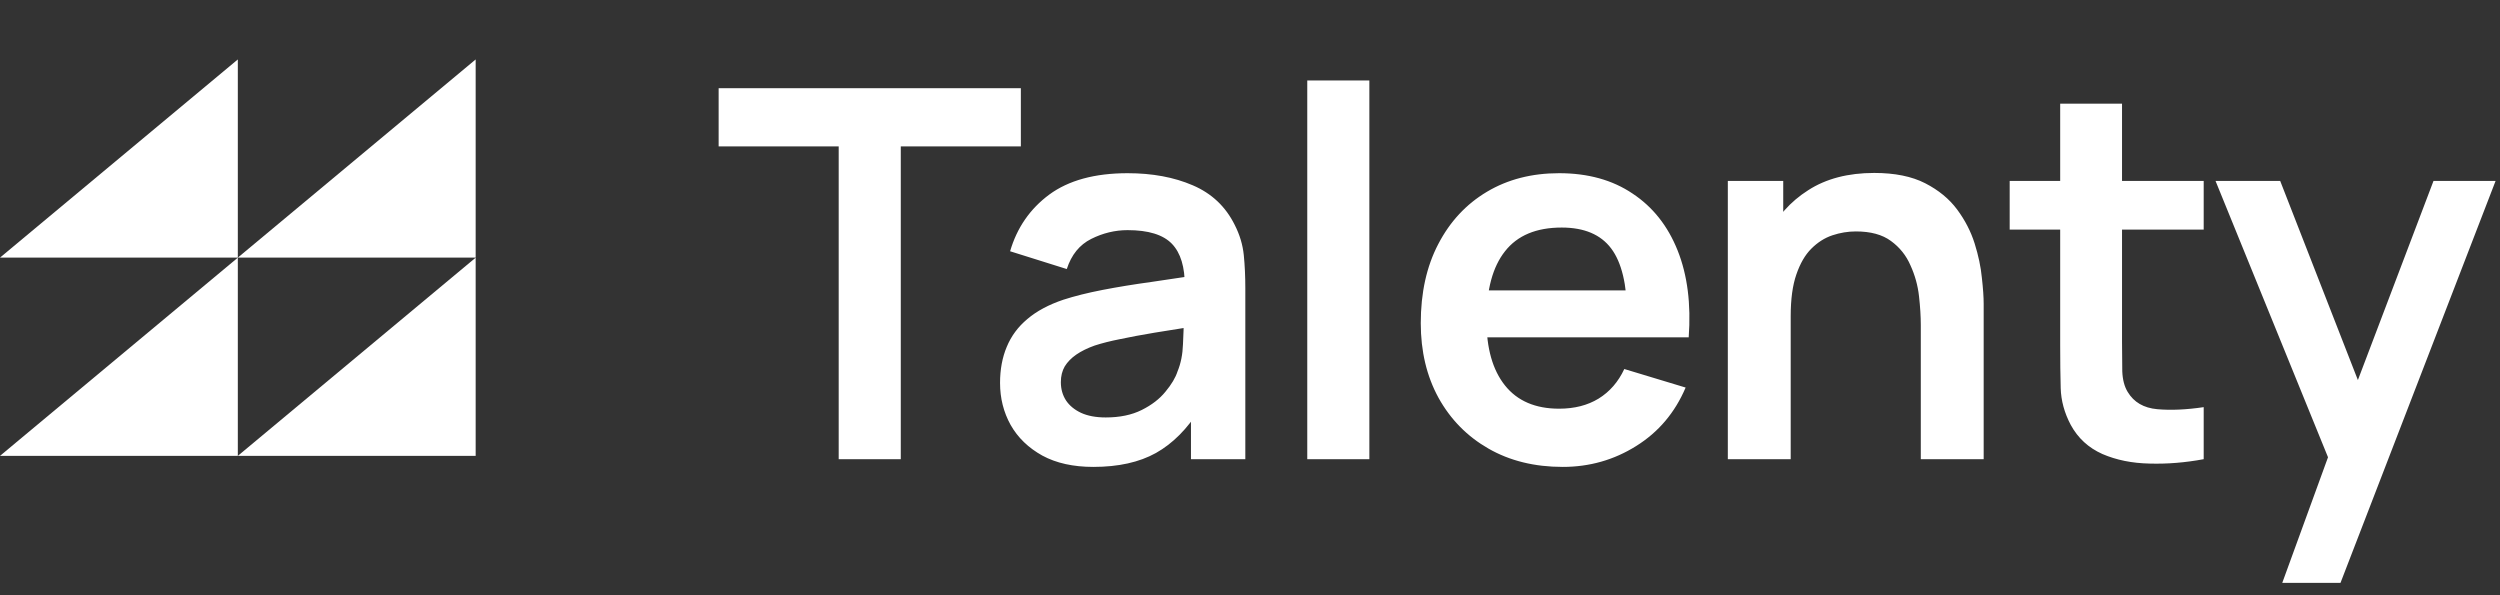
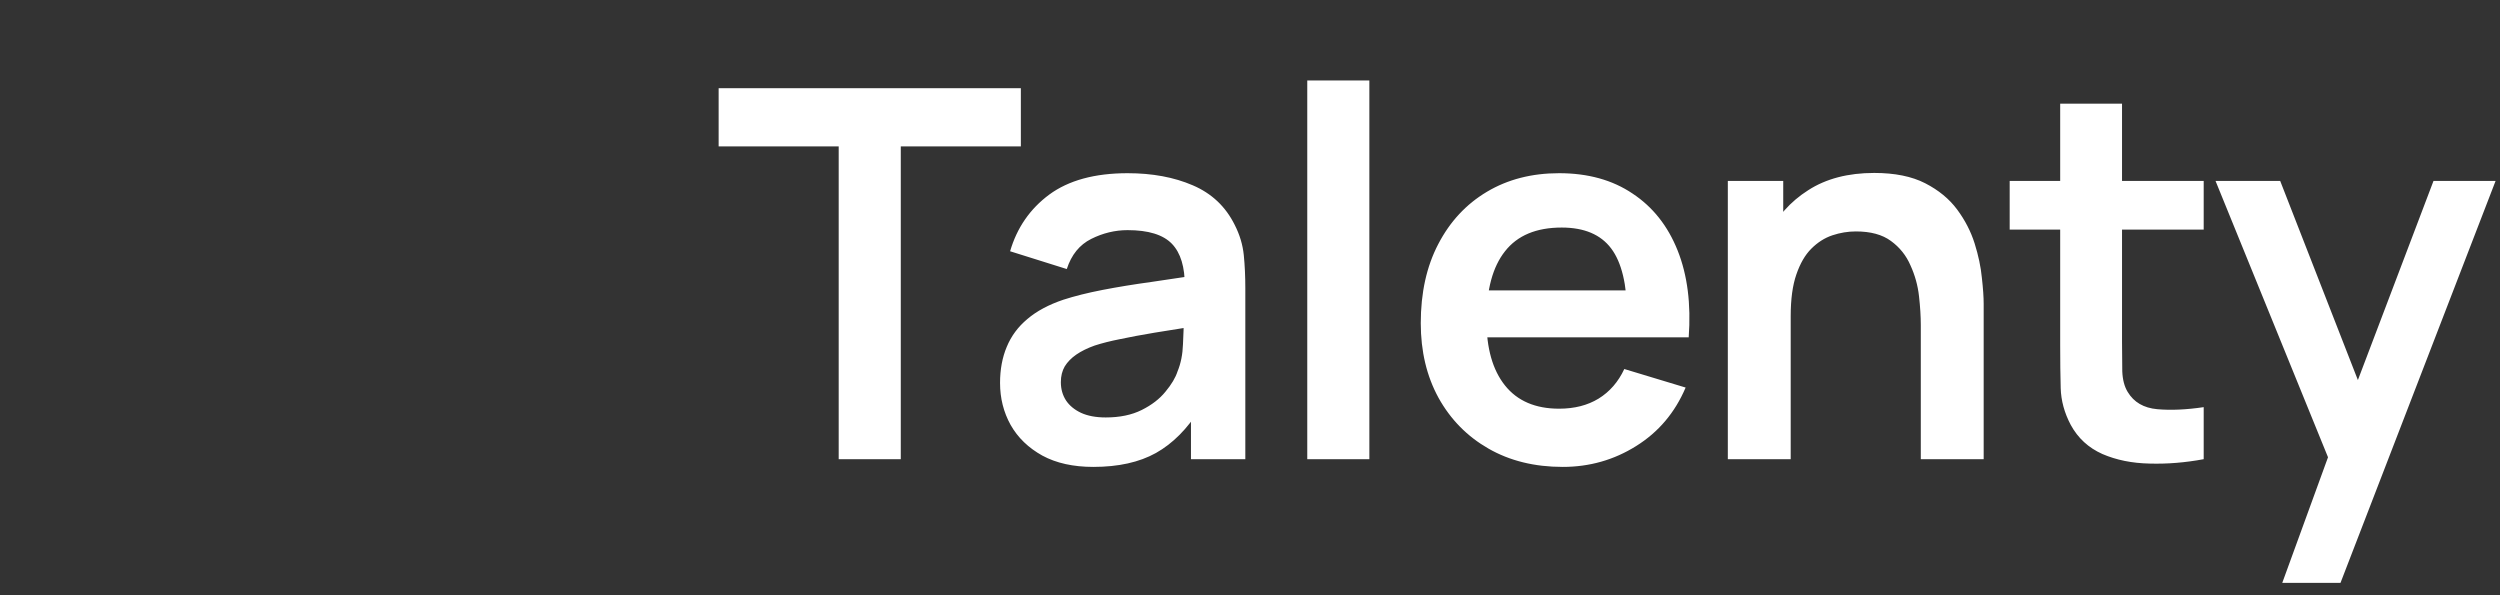
<svg xmlns="http://www.w3.org/2000/svg" width="147" height="35" viewBox="0 0 147 35" fill="none">
  <rect x="0" y="0" width="147" height="35" fill="#333333" stroke="none" />
  <path d="M49.315 27V8.608H42.256V5.185H60.026V8.608H52.966V27H49.315ZM64.287 27.454C63.105 27.454 62.106 27.232 61.288 26.788C60.469 26.333 59.848 25.733 59.424 24.985C59.01 24.238 58.803 23.415 58.803 22.516C58.803 21.728 58.934 21.021 59.197 20.395C59.459 19.759 59.864 19.213 60.409 18.759C60.954 18.294 61.661 17.915 62.53 17.622C63.186 17.41 63.954 17.218 64.833 17.047C65.721 16.875 66.681 16.718 67.711 16.577C68.751 16.426 69.837 16.264 70.968 16.092L69.665 16.835C69.675 15.703 69.423 14.87 68.908 14.335C68.393 13.8 67.524 13.532 66.302 13.532C65.565 13.532 64.853 13.704 64.166 14.047C63.479 14.39 62.999 14.981 62.727 15.82L59.394 14.774C59.798 13.391 60.565 12.28 61.697 11.441C62.838 10.603 64.373 10.184 66.302 10.184C67.756 10.184 69.034 10.421 70.135 10.896C71.246 11.371 72.069 12.148 72.604 13.229C72.897 13.805 73.074 14.396 73.135 15.002C73.195 15.597 73.225 16.249 73.225 16.956V27H70.029V23.455L70.559 24.031C69.822 25.212 68.958 26.081 67.969 26.636C66.989 27.182 65.762 27.454 64.287 27.454ZM65.014 24.546C65.843 24.546 66.549 24.399 67.135 24.106C67.721 23.814 68.186 23.455 68.529 23.031C68.883 22.607 69.12 22.208 69.241 21.834C69.433 21.369 69.539 20.839 69.559 20.243C69.59 19.637 69.605 19.148 69.605 18.774L70.726 19.107C69.625 19.279 68.681 19.43 67.893 19.561C67.105 19.693 66.428 19.819 65.863 19.94C65.297 20.051 64.797 20.178 64.363 20.319C63.939 20.471 63.58 20.647 63.287 20.849C62.994 21.051 62.767 21.284 62.606 21.546C62.454 21.809 62.378 22.117 62.378 22.47C62.378 22.874 62.479 23.233 62.681 23.546C62.883 23.849 63.176 24.091 63.56 24.273C63.954 24.455 64.439 24.546 65.014 24.546ZM76.867 27V4.73H80.518V27H76.867ZM91.888 27.454C90.232 27.454 88.777 27.096 87.525 26.379C86.273 25.662 85.293 24.667 84.586 23.394C83.889 22.122 83.541 20.657 83.541 19.001C83.541 17.213 83.884 15.663 84.571 14.35C85.258 13.027 86.212 12.002 87.434 11.275C88.656 10.547 90.07 10.184 91.676 10.184C93.373 10.184 94.812 10.583 95.994 11.381C97.185 12.168 98.069 13.285 98.645 14.729C99.221 16.173 99.438 17.875 99.296 19.834H95.675V18.501C95.665 16.724 95.352 15.426 94.736 14.608C94.12 13.79 93.151 13.38 91.828 13.38C90.333 13.38 89.222 13.845 88.495 14.774C87.767 15.693 87.404 17.042 87.404 18.819C87.404 20.476 87.767 21.758 88.495 22.667C89.222 23.576 90.282 24.031 91.676 24.031C92.575 24.031 93.347 23.834 93.994 23.44C94.65 23.036 95.155 22.455 95.509 21.698L99.115 22.788C98.488 24.263 97.519 25.409 96.206 26.227C94.903 27.045 93.464 27.454 91.888 27.454ZM86.252 19.834V17.077H97.509V19.834H86.252ZM112.943 27V19.122C112.943 18.607 112.908 18.037 112.837 17.41C112.767 16.784 112.6 16.183 112.337 15.607C112.085 15.022 111.701 14.542 111.186 14.168C110.681 13.795 109.994 13.608 109.126 13.608C108.661 13.608 108.202 13.684 107.747 13.835C107.293 13.986 106.879 14.249 106.505 14.623C106.141 14.986 105.848 15.491 105.626 16.138C105.404 16.774 105.293 17.592 105.293 18.592L103.127 17.668C103.127 16.274 103.394 15.012 103.929 13.88C104.475 12.749 105.273 11.85 106.323 11.184C107.373 10.507 108.666 10.169 110.201 10.169C111.413 10.169 112.413 10.371 113.201 10.775C113.989 11.179 114.615 11.694 115.08 12.32C115.544 12.946 115.888 13.613 116.11 14.32C116.332 15.027 116.473 15.698 116.534 16.335C116.605 16.961 116.64 17.471 116.64 17.865V27H112.943ZM101.596 27V10.638H104.854V15.713H105.293V27H101.596ZM129.577 27C128.496 27.202 127.436 27.288 126.396 27.258C125.365 27.237 124.441 27.05 123.623 26.697C122.805 26.333 122.184 25.763 121.76 24.985C121.386 24.278 121.189 23.556 121.169 22.819C121.149 22.081 121.139 21.248 121.139 20.319V6.094H124.775V20.107C124.775 20.763 124.78 21.339 124.79 21.834C124.81 22.329 124.916 22.733 125.108 23.046C125.471 23.652 126.052 23.99 126.85 24.061C127.648 24.132 128.557 24.091 129.577 23.94V27ZM118.169 13.502V10.638H129.577V13.502H118.169ZM134.197 34.272L137.348 25.621L137.408 28.166L130.273 10.638H134.075L139.135 23.607H138.166L143.09 10.638H146.741L137.621 34.272H134.197Z" fill="white" />
-   <path d="M0 26.805L13.984 15.151L13.984 26.805L0 26.805Z" fill="white" />
-   <path d="M13.984 26.805L27.969 15.151L27.969 26.805L13.984 26.805Z" fill="white" />
-   <path d="M0 15.148L13.984 3.495L13.984 15.148L0 15.148Z" fill="white" />
-   <path d="M13.984 15.148L27.969 3.495L27.969 15.148L13.984 15.148Z" fill="white" />
</svg>